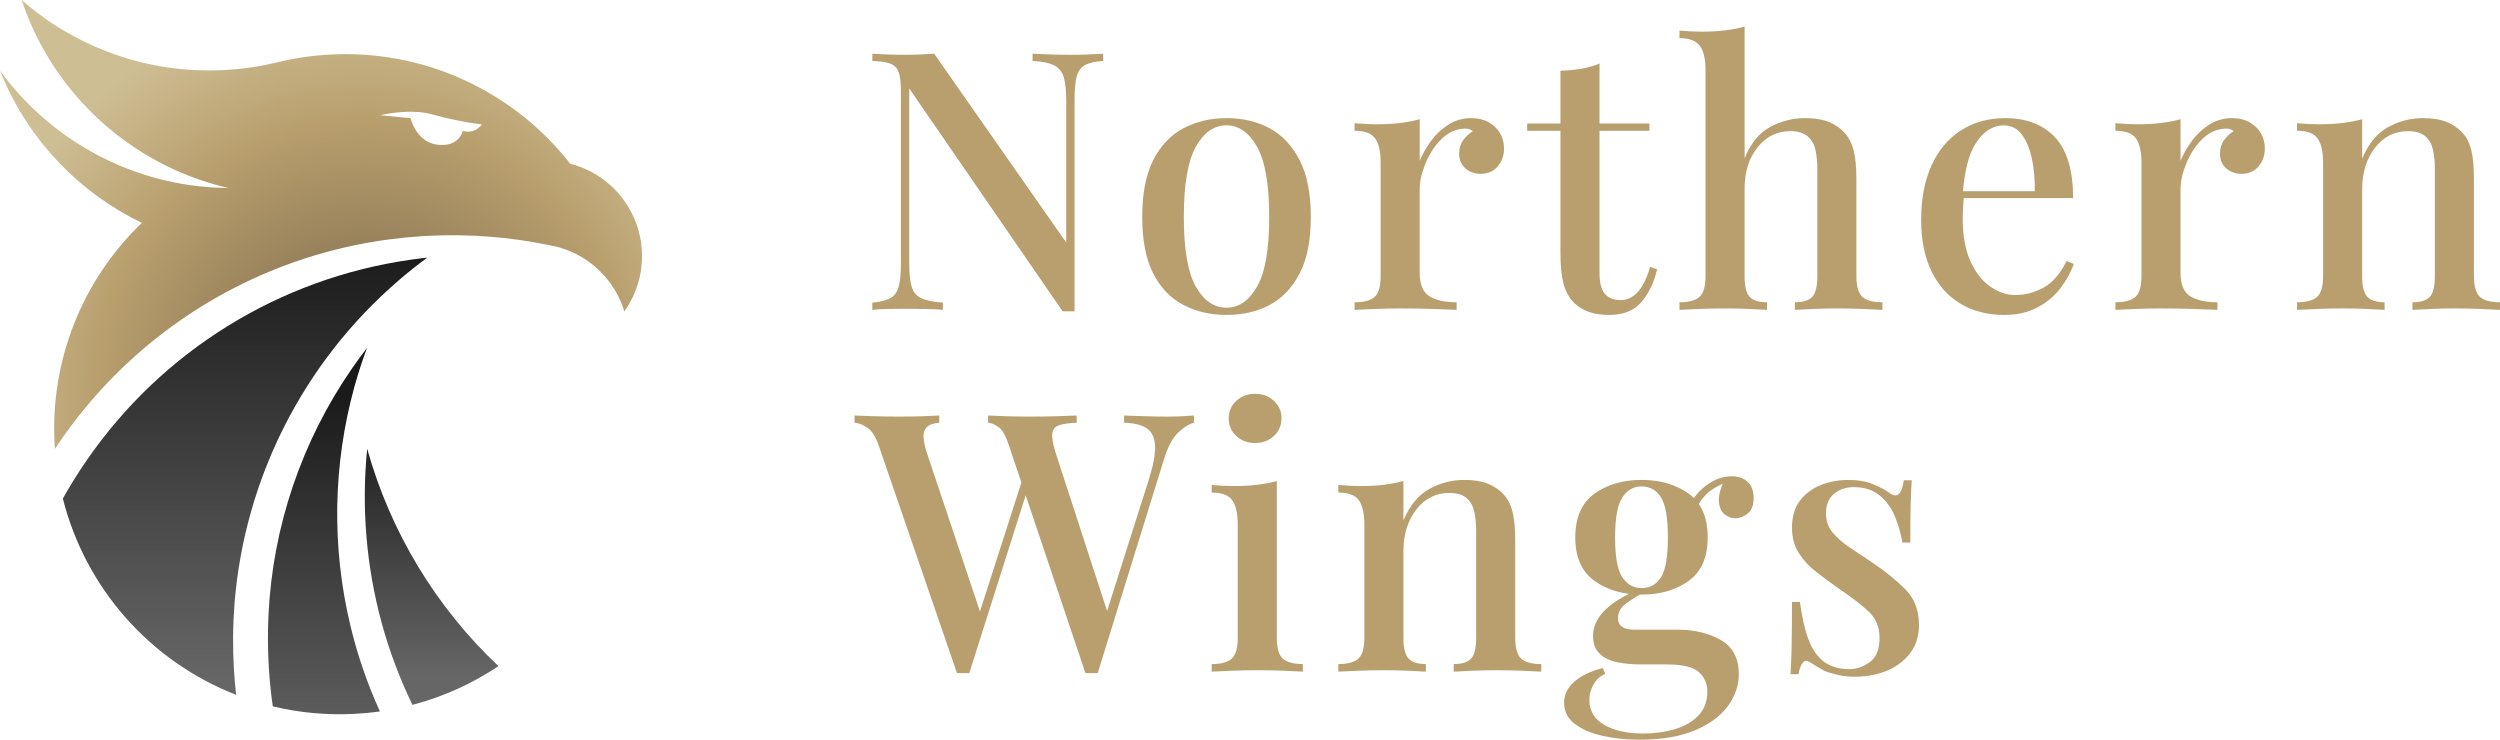
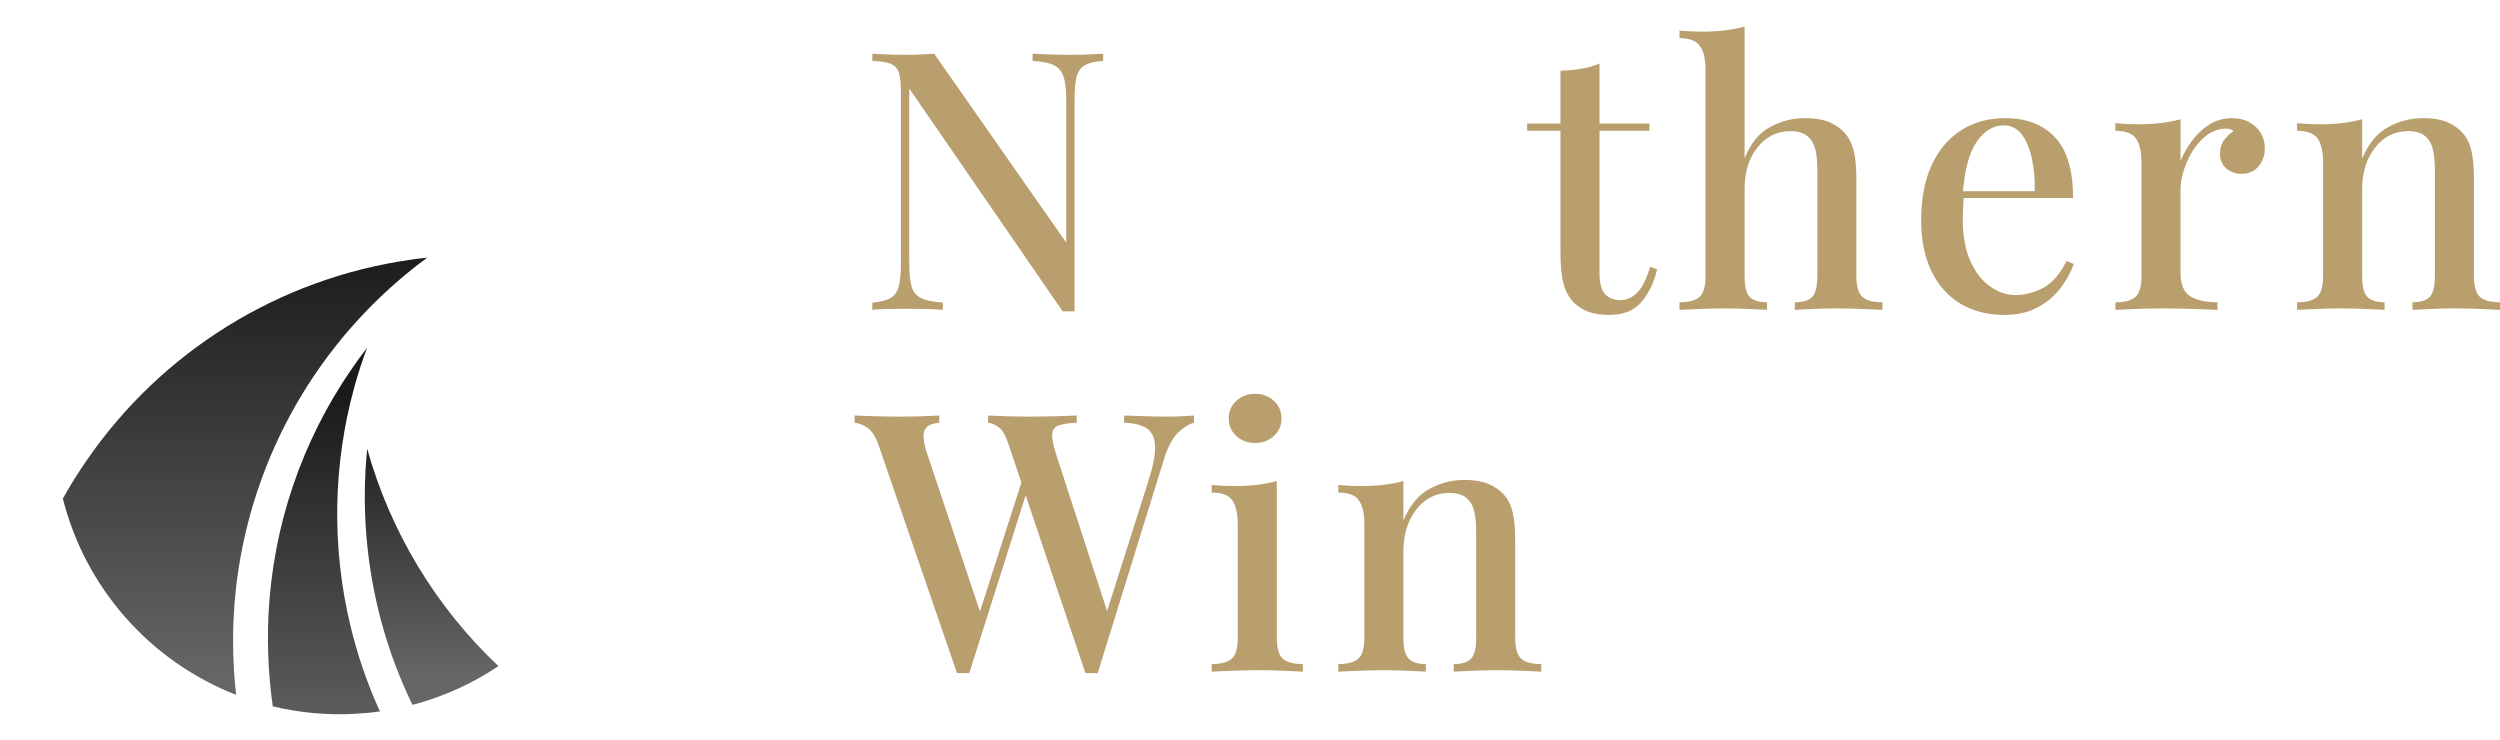
<svg xmlns="http://www.w3.org/2000/svg" xmlns:xlink="http://www.w3.org/1999/xlink" id="Layer_2" viewBox="0 0 1796.63 531.57">
  <defs>
    <style>.cls-1{fill:url(#linear-gradient-2);}.cls-2{fill:#b99f6e;}.cls-3{fill:url(#linear-gradient-3);}.cls-4{fill:url(#linear-gradient);}.cls-5{fill:url(#Dark_gold_gradient);}</style>
    <linearGradient id="linear-gradient" x1="5309.36" y1="7054.17" x2="5309.36" y2="7053.16" gradientTransform="translate(-1373664.33 2190203.29) scale(258.76 -310.46)" gradientUnits="userSpaceOnUse">
      <stop offset="0" stop-color="#1a1a1a" />
      <stop offset="1" stop-color="#666" />
    </linearGradient>
    <linearGradient id="linear-gradient-2" x1="5262.93" y1="7058.18" x2="5262.93" y2="7057.16" gradientTransform="translate(-418271.4 1836680.55) scale(79.52 -260.18)" xlink:href="#linear-gradient" />
    <linearGradient id="linear-gradient-3" x1="5273.8" y1="7068.82" x2="5273.8" y2="7067.81" gradientTransform="translate(-500088.89 1285766.67) scale(94.88 -181.85)" xlink:href="#linear-gradient" />
    <radialGradient id="Dark_gold_gradient" cx="261.34" cy="277.31" fx="261.34" fy="277.31" r="375.53" gradientTransform="matrix(1, 0, 0, 1, 0, 0)" gradientUnits="userSpaceOnUse">
      <stop offset=".25" stop-color="#96805a" />
      <stop offset=".51" stop-color="#b99f6e" />
      <stop offset=".75" stop-color="#cebe94" />
    </radialGradient>
  </defs>
  <g id="Original_with_gradient">
    <g>
      <g>
        <path id="Path_528" class="cls-4" d="M307.03,185.16c-7.16,5.25-14.09,10.78-20.8,16.59-68.11,58.72-110.37,141.89-117.66,231.52-1.27,16.17-1.41,32.4-.41,48.59,.37,5.87,.87,11.71,1.53,17.5-61.87-24.14-108.26-76.69-124.53-141.07,5.24-9.39,10.93-18.51,17.05-27.35,54.07-78.6,138.61-130.95,233.07-144.32,3.9-.56,7.81-1.04,11.76-1.46" />
        <path id="Path_529" class="cls-1" d="M251.74,449.26c5.07,21.31,12.2,42.07,21.29,62-6.11,.87-12.31,1.46-18.59,1.77-19.62,1.01-39.29-.82-58.4-5.41-1.31-9.1-2.25-18.33-2.83-27.69-.78-12.7-.87-25.44-.26-38.15,3.09-63.47,23.9-124.8,60.06-177.06,3.45-5.01,7.04-9.92,10.77-14.74-3.44,9.23-6.49,18.63-9.15,28.21-15.36,55.87-16.36,114.71-2.9,171.07" />
        <path id="Path_530" class="cls-3" d="M358.18,478.72c-18.89,12.66-39.77,22.06-61.76,27.83-9.2-18.91-16.61-38.63-22.14-58.92-11.08-40.72-14.61-83.13-10.41-125.12,16.68,59.66,49.28,113.66,94.32,156.21" />
-         <path id="Path_531" class="cls-5" d="M436.43,131.18c-1.47-1.21-3.02-2.38-4.6-3.47-6.67-4.62-14.11-8-21.97-9.99-6.93-8.86-14.58-17.13-22.86-24.73-.6-.56-1.2-1.1-1.8-1.63-5.33-4.79-10.92-9.3-16.73-13.5-2.15-1.57-4.34-3.09-6.56-4.56-36.59-24.44-80.09-36.41-124.03-34.14-12.79,.64-25.5,2.46-37.95,5.45-.42,.11-.85,.22-1.28,.31-12.43,2.98-25.11,4.81-37.88,5.44C107.65,53.09,55.55,35.03,15.52,0c14.47,43.32,42.97,80.57,80.99,105.88,14.61,9.76,30.41,17.59,47.02,23.3,6.78,2.34,13.68,4.32,20.67,5.93-9.13-.06-18.25-.74-27.29-2.01-17.64-2.5-34.88-7.3-51.27-14.27C51.49,104.28,21.9,80.78,0,50.81c14.42,36.28,38.88,67.7,70.5,90.58,9.9,7.18,20.42,13.46,31.44,18.77-42.89,41.13-65.79,98.87-62.74,158.22,.07,1.39,.15,2.78,.25,4.18,4.02-6.08,8.22-12.02,12.63-17.83,49.96-66.16,122.29-111.87,203.48-128.62,15.91-3.27,32.03-5.41,48.25-6.41,1.01-.06,2.02-.13,3.04-.18,3.9-.2,7.8-.33,11.69-.41,2.58-.06,5.16-.08,7.73-.06,1.54,0,3.09,0,4.63,.05,6.87,.11,13.69,.43,20.44,.94,14.44,1.09,28.8,3.12,42.98,6.06,.01,0,.04,.01,.06,.01h.01c2.15,.45,4.29,.9,6.45,1.4,.06,.01,.1,.02,.16,.03l.13,.04c.6,.16,1.19,.34,1.77,.51,21.93,6.63,39.11,23.77,45.77,45.7,1.11-1.57,2.16-3.18,3.15-4.85,2.97-4.99,5.29-10.33,6.9-15.91,.59-2.01,1.08-4.07,1.47-6.15,4.69-24.6-4.43-49.8-23.77-65.7m-103.82-37.07s-2.72,11.84-18.25,9.88c-15.52-1.96-19.28-19.09-19.28-19.09l-21.87-2.09s21.36-5.35,38.18-.43c11.48,3.2,23.17,5.57,34.99,7.1-4.62,5.44-9.06,5.64-13.78,4.63" />
      </g>
      <g>
        <path class="cls-2" d="M792.78,38.61v5.2c-5.89,.35-10.31,1.39-13.26,3.12-2.95,1.73-4.9,4.55-5.85,8.45-.95,3.9-1.43,9.41-1.43,16.51V223.73h-8.58l-110.24-160.16v124.8c0,7.28,.52,12.96,1.56,17.03,1.04,4.07,3.29,6.98,6.76,8.71,3.46,1.73,8.75,2.86,15.86,3.38v5.2c-3.29-.35-7.5-.56-12.61-.65-5.11-.08-9.92-.13-14.43-.13s-8.67,.04-13,.13c-4.33,.09-7.89,.3-10.66,.65v-5.2c5.72-.52,10.05-1.6,13-3.25,2.95-1.65,4.94-4.46,5.98-8.45,1.04-3.99,1.56-9.45,1.56-16.38V66.17c0-6.41-.52-11.13-1.56-14.17-1.04-3.03-3.03-5.11-5.98-6.24-2.95-1.12-7.28-1.77-13-1.95v-5.2c2.77,.17,6.33,.35,10.66,.52,4.33,.17,8.67,.26,13,.26,3.81,0,7.54-.09,11.18-.26,3.64-.17,6.85-.34,9.62-.52l94.9,135.72V72.93c0-7.45-.56-13.17-1.69-17.16-1.13-3.99-3.42-6.89-6.89-8.71-3.47-1.82-8.67-2.9-15.6-3.25v-5.2c3.12,.17,7.28,.35,12.48,.52,5.2,.17,10.05,.26,14.56,.26s8.67-.09,13-.26c4.33-.17,7.89-.34,10.66-.52Z" />
-         <path class="cls-2" d="M881.44,84.89c11.61,0,21.93,2.43,30.94,7.28,9.01,4.85,16.21,12.48,21.58,22.88,5.37,10.4,8.06,24.01,8.06,40.82s-2.69,30.38-8.06,40.69c-5.38,10.31-12.57,17.85-21.58,22.62-9.01,4.76-19.33,7.15-30.94,7.15s-21.75-2.38-30.94-7.15c-9.19-4.77-16.42-12.31-21.71-22.62-5.29-10.31-7.93-23.88-7.93-40.69s2.64-30.42,7.93-40.82c5.29-10.4,12.52-18.03,21.71-22.88,9.19-4.85,19.5-7.28,30.94-7.28Zm0,5.2c-9.01,0-16.38,5.16-22.1,15.47-5.72,10.31-8.58,27.08-8.58,50.31s2.86,39.91,8.58,50.05c5.72,10.14,13.08,15.21,22.1,15.21s16.16-5.07,21.97-15.21c5.8-10.14,8.71-26.82,8.71-50.05s-2.91-40-8.71-50.31c-5.81-10.31-13.13-15.47-21.97-15.47Z" />
-         <path class="cls-2" d="M1057.2,84.89c5.03,0,9.32,1.04,12.87,3.12,3.55,2.08,6.24,4.73,8.06,7.93,1.82,3.21,2.73,6.8,2.73,10.79,0,5.03-1.52,9.32-4.55,12.87-3.03,3.55-7.06,5.33-12.09,5.33-4.33,0-8.02-1.3-11.05-3.9-3.03-2.6-4.55-6.15-4.55-10.66,0-3.81,1-7.06,2.99-9.75,1.99-2.69,4.29-4.81,6.89-6.37-1.73-1.38-3.81-1.99-6.24-1.82-6.24,.35-11.74,2.9-16.51,7.67-4.77,4.77-8.54,10.53-11.31,17.29-2.78,6.76-4.16,13-4.16,18.72v59.8c0,8.5,2.34,14.17,7.02,17.03,4.68,2.86,11.18,4.29,19.5,4.29v5.46c-3.99-.17-9.66-.39-17.03-.65-7.37-.26-15.12-.39-23.27-.39-6.24,0-12.48,.13-18.72,.39-6.24,.26-11.01,.48-14.3,.65v-5.46c6.76,0,11.57-1.3,14.43-3.9,2.86-2.6,4.29-7.54,4.29-14.82V116.87c0-7.8-1.3-13.56-3.9-17.29-2.6-3.73-7.54-5.59-14.82-5.59v-5.46c5.55,.52,10.92,.78,16.12,.78,5.89,0,11.4-.3,16.51-.91,5.11-.61,9.83-1.52,14.17-2.73v29.9c2.08-5.03,4.85-9.88,8.32-14.56,3.47-4.68,7.63-8.54,12.48-11.57,4.85-3.03,10.23-4.55,16.12-4.55Z" />
        <path class="cls-2" d="M1149.5,45.63v43.16h35.88v5.2h-35.88v102.18c0,7.11,1.3,12.13,3.9,15.08,2.6,2.95,6.33,4.42,11.18,4.42,4.51,0,8.54-1.82,12.09-5.46,3.55-3.64,6.63-9.79,9.23-18.46l4.94,1.82c-2.08,9.19-5.76,16.94-11.05,23.27-5.29,6.33-13.04,9.49-23.27,9.49-5.89,0-10.83-.74-14.82-2.21-3.99-1.47-7.45-3.6-10.4-6.37-3.82-3.99-6.42-8.75-7.8-14.3-1.39-5.54-2.08-12.91-2.08-22.1V93.99h-23.92v-5.2h23.92V50.83c5.37-.17,10.4-.65,15.08-1.43,4.68-.78,9.01-2.04,13-3.77Z" />
        <path class="cls-2" d="M1253.76,19.11V113.75c4.33-10.75,10.44-18.24,18.33-22.49,7.88-4.25,16.25-6.37,25.09-6.37,6.93,0,12.61,.91,17.03,2.73s8.1,4.29,11.05,7.41c3.12,3.29,5.37,7.54,6.76,12.74,1.39,5.2,2.08,12.22,2.08,21.06v69.68c0,7.28,1.43,12.22,4.29,14.82,2.86,2.6,7.67,3.9,14.43,3.9v5.46c-3.12-.17-7.8-.39-14.04-.65-6.24-.26-12.31-.39-18.2-.39s-12,.13-17.81,.39c-5.81,.26-10.1,.48-12.87,.65v-5.46c5.89,0,10.05-1.3,12.48-3.9,2.42-2.6,3.64-7.54,3.64-14.82V121.55c0-5.03-.43-9.58-1.3-13.65-.87-4.07-2.73-7.37-5.59-9.88-2.86-2.51-7.06-3.77-12.61-3.77-9.36,0-17.16,3.86-23.4,11.57-6.24,7.71-9.36,17.64-9.36,29.77v62.92c0,7.28,1.21,12.22,3.64,14.82,2.43,2.6,6.59,3.9,12.48,3.9v5.46c-2.95-.17-7.24-.39-12.87-.65-5.63-.26-11.4-.39-17.29-.39s-12.26,.13-18.59,.39c-6.33,.26-11.05,.48-14.17,.65v-5.46c6.76,0,11.57-1.3,14.43-3.9,2.86-2.6,4.29-7.54,4.29-14.82V50.31c0-7.8-1.34-13.56-4.03-17.29-2.69-3.73-7.58-5.59-14.69-5.59v-5.46c5.54,.52,10.92,.78,16.12,.78,5.72,0,11.18-.3,16.38-.91,5.2-.6,9.96-1.51,14.3-2.73Z" />
        <path class="cls-2" d="M1440.95,84.89c15.25,0,27.21,4.59,35.88,13.78,8.67,9.19,13,23.75,13,43.68h-89.7l-.52-4.94h62.66c.17-8.49-.52-16.33-2.08-23.53-1.56-7.19-3.99-12.96-7.28-17.29-3.29-4.33-7.63-6.5-13-6.5-7.46,0-13.91,3.95-19.37,11.83-5.46,7.89-8.8,20.5-10.01,37.83l.78,1.3c-.17,2.43-.35,5.07-.52,7.93-.17,2.86-.26,5.68-.26,8.45,0,11.96,1.82,22.01,5.46,30.16,3.64,8.15,8.41,14.26,14.3,18.33,5.89,4.08,11.87,6.11,17.94,6.11,6.93,0,13.65-1.73,20.15-5.2,6.5-3.46,12.09-9.88,16.77-19.24l5.2,2.08c-2.08,5.89-5.29,11.7-9.62,17.42-4.33,5.72-9.88,10.36-16.64,13.91-6.76,3.55-14.65,5.33-23.66,5.33-12.13,0-22.71-2.73-31.72-8.19-9.01-5.46-15.95-13.3-20.8-23.53-4.85-10.23-7.28-22.36-7.28-36.4,0-15.42,2.51-28.6,7.54-39.52,5.03-10.92,12.09-19.28,21.19-25.09,9.1-5.81,19.63-8.71,31.59-8.71Z" />
        <path class="cls-2" d="M1603.97,84.89c5.03,0,9.32,1.04,12.87,3.12,3.55,2.08,6.24,4.73,8.06,7.93,1.82,3.21,2.73,6.8,2.73,10.79,0,5.03-1.52,9.32-4.55,12.87-3.03,3.55-7.06,5.33-12.09,5.33-4.33,0-8.02-1.3-11.05-3.9-3.03-2.6-4.55-6.15-4.55-10.66,0-3.81,1-7.06,2.99-9.75,1.99-2.69,4.29-4.81,6.89-6.37-1.73-1.38-3.81-1.99-6.24-1.82-6.24,.35-11.74,2.9-16.51,7.67-4.77,4.77-8.54,10.53-11.31,17.29-2.78,6.76-4.16,13-4.16,18.72v59.8c0,8.5,2.34,14.17,7.02,17.03,4.68,2.86,11.18,4.29,19.5,4.29v5.46c-3.99-.17-9.66-.39-17.03-.65-7.37-.26-15.12-.39-23.27-.39-6.24,0-12.48,.13-18.72,.39-6.24,.26-11.01,.48-14.3,.65v-5.46c6.76,0,11.57-1.3,14.43-3.9,2.86-2.6,4.29-7.54,4.29-14.82V116.87c0-7.8-1.3-13.56-3.9-17.29-2.6-3.73-7.54-5.59-14.82-5.59v-5.46c5.55,.52,10.92,.78,16.12,.78,5.89,0,11.4-.3,16.51-.91,5.11-.61,9.83-1.52,14.17-2.73v29.9c2.08-5.03,4.85-9.88,8.32-14.56,3.47-4.68,7.63-8.54,12.48-11.57,4.85-3.03,10.23-4.55,16.12-4.55Z" />
        <path class="cls-2" d="M1741.25,84.89c6.93,0,12.61,.91,17.03,2.73s8.1,4.29,11.05,7.41c3.12,3.29,5.33,7.54,6.63,12.74,1.3,5.2,1.95,12.22,1.95,21.06v69.68c0,7.28,1.43,12.22,4.29,14.82,2.86,2.6,7.67,3.9,14.43,3.9v5.46c-2.95-.17-7.54-.39-13.78-.65-6.24-.26-12.39-.39-18.46-.39s-11.74,.13-17.55,.39c-5.81,.26-10.18,.48-13.13,.65v-5.46c5.89,0,10.05-1.3,12.48-3.9,2.42-2.6,3.64-7.54,3.64-14.82V121.55c0-5.03-.43-9.58-1.3-13.65-.87-4.07-2.69-7.37-5.46-9.88-2.78-2.51-6.93-3.77-12.48-3.77-9.71,0-17.64,3.99-23.79,11.96-6.15,7.97-9.23,17.85-9.23,29.64v62.66c0,7.28,1.25,12.22,3.77,14.82,2.51,2.6,6.63,3.9,12.35,3.9v5.46c-2.78-.17-6.98-.39-12.61-.65-5.63-.26-11.48-.39-17.55-.39s-12.05,.13-18.46,.39c-6.42,.26-11.18,.48-14.3,.65v-5.46c6.76,0,11.57-1.3,14.43-3.9,2.86-2.6,4.29-7.54,4.29-14.82V116.87c0-7.8-1.3-13.56-3.9-17.29-2.6-3.73-7.54-5.59-14.82-5.59v-5.46c5.55,.52,10.92,.78,16.12,.78,5.89,0,11.4-.3,16.51-.91,5.11-.61,9.83-1.52,14.17-2.73v28.34c4.5-10.75,10.7-18.29,18.59-22.62,7.88-4.33,16.25-6.5,25.09-6.5Z" />
-         <path class="cls-2" d="M675,298.61v5.2c-4.16,.35-7.11,1.34-8.84,2.99-1.73,1.65-2.56,3.99-2.47,7.02,.09,3.03,.91,6.98,2.47,11.83l40.3,120.38-6.76,7.54,35.36-109.98,3.9,6.5-42.38,133.64h-8.84l-56.16-163.28c-2.25-6.58-5.03-10.96-8.32-13.13-3.29-2.17-6.33-3.33-9.1-3.51v-5.2c4.16,.17,9.1,.35,14.82,.52,5.72,.17,11.27,.26,16.64,.26,6.24,0,11.92-.09,17.03-.26,5.11-.17,9.23-.34,12.35-.52Zm183.04,0v5.2c-3.47,.87-7.2,3.16-11.18,6.89-3.99,3.73-7.37,9.92-10.14,18.59l-47.84,154.44h-8.84l-55.12-164.06c-2.08-6.41-4.46-10.62-7.15-12.61-2.69-1.99-5.24-3.08-7.67-3.25v-5.2c3.64,.17,8.15,.35,13.52,.52,5.37,.17,10.57,.26,15.6,.26,7.1,0,13.73-.09,19.89-.26,6.15-.17,11.05-.34,14.69-.52v5.2c-5.2,.17-9.32,.74-12.35,1.69-3.03,.96-4.77,2.91-5.2,5.85-.43,2.95,.39,7.71,2.47,14.3l38.22,117.52-4.42,5.72,32.76-103.22c3.47-10.75,5.07-19.11,4.81-25.09-.26-5.98-2.25-10.23-5.98-12.74-3.73-2.51-9.14-3.85-16.25-4.03v-5.2c5.2,.17,10.4,.35,15.6,.52,5.2,.17,10.23,.26,15.08,.26,4.33,0,8.02-.09,11.05-.26,3.03-.17,5.85-.34,8.45-.52Z" />
+         <path class="cls-2" d="M675,298.61v5.2c-4.16,.35-7.11,1.34-8.84,2.99-1.73,1.65-2.56,3.99-2.47,7.02,.09,3.03,.91,6.98,2.47,11.83l40.3,120.38-6.76,7.54,35.36-109.98,3.9,6.5-42.38,133.64h-8.84l-56.16-163.28c-2.25-6.58-5.03-10.96-8.32-13.13-3.29-2.17-6.33-3.33-9.1-3.51v-5.2c4.16,.17,9.1,.35,14.82,.52,5.72,.17,11.27,.26,16.64,.26,6.24,0,11.92-.09,17.03-.26,5.11-.17,9.23-.34,12.35-.52m183.04,0v5.2c-3.47,.87-7.2,3.16-11.18,6.89-3.99,3.73-7.37,9.92-10.14,18.59l-47.84,154.44h-8.84l-55.12-164.06c-2.08-6.41-4.46-10.62-7.15-12.61-2.69-1.99-5.24-3.08-7.67-3.25v-5.2c3.64,.17,8.15,.35,13.52,.52,5.37,.17,10.57,.26,15.6,.26,7.1,0,13.73-.09,19.89-.26,6.15-.17,11.05-.34,14.69-.52v5.2c-5.2,.17-9.32,.74-12.35,1.69-3.03,.96-4.77,2.91-5.2,5.85-.43,2.95,.39,7.71,2.47,14.3l38.22,117.52-4.42,5.72,32.76-103.22c3.47-10.75,5.07-19.11,4.81-25.09-.26-5.98-2.25-10.23-5.98-12.74-3.73-2.51-9.14-3.85-16.25-4.03v-5.2c5.2,.17,10.4,.35,15.6,.52,5.2,.17,10.23,.26,15.08,.26,4.33,0,8.02-.09,11.05-.26,3.03-.17,5.85-.34,8.45-.52Z" />
        <path class="cls-2" d="M917.58,345.67v112.84c0,7.28,1.43,12.22,4.29,14.82,2.86,2.6,7.67,3.9,14.43,3.9v5.46c-2.95-.17-7.5-.39-13.65-.65-6.15-.26-12.44-.39-18.85-.39-6.07,0-12.31,.13-18.72,.39-6.42,.26-11.18,.48-14.3,.65v-5.46c6.76,0,11.57-1.3,14.43-3.9,2.86-2.6,4.29-7.54,4.29-14.82v-81.64c0-7.8-1.3-13.56-3.9-17.29-2.6-3.73-7.54-5.59-14.82-5.59v-5.46c5.55,.52,10.92,.78,16.12,.78,5.89,0,11.4-.3,16.51-.91,5.11-.61,9.83-1.52,14.17-2.73Zm-15.6-62.66c5.37,0,9.88,1.69,13.52,5.07,3.64,3.38,5.46,7.58,5.46,12.61s-1.82,9.23-5.46,12.61c-3.64,3.38-8.15,5.07-13.52,5.07s-9.88-1.69-13.52-5.07c-3.64-3.38-5.46-7.58-5.46-12.61s1.82-9.23,5.46-12.61c3.64-3.38,8.15-5.07,13.52-5.07Z" />
        <path class="cls-2" d="M1052.26,344.89c6.93,0,12.61,.91,17.03,2.73s8.1,4.29,11.05,7.41c3.12,3.29,5.33,7.54,6.63,12.74,1.3,5.2,1.95,12.22,1.95,21.06v69.68c0,7.28,1.43,12.22,4.29,14.82,2.86,2.6,7.67,3.9,14.43,3.9v5.46c-2.95-.17-7.54-.39-13.78-.65-6.24-.26-12.39-.39-18.46-.39s-11.74,.13-17.55,.39c-5.81,.26-10.18,.48-13.13,.65v-5.46c5.89,0,10.05-1.3,12.48-3.9,2.42-2.6,3.64-7.54,3.64-14.82v-76.96c0-5.03-.43-9.58-1.3-13.65-.87-4.07-2.69-7.37-5.46-9.88-2.78-2.51-6.93-3.77-12.48-3.77-9.71,0-17.64,3.99-23.79,11.96-6.15,7.97-9.23,17.85-9.23,29.64v62.66c0,7.28,1.25,12.22,3.77,14.82,2.51,2.6,6.63,3.9,12.35,3.9v5.46c-2.78-.17-6.98-.39-12.61-.65-5.63-.26-11.48-.39-17.55-.39s-12.05,.13-18.46,.39c-6.42,.26-11.18,.48-14.3,.65v-5.46c6.76,0,11.57-1.3,14.43-3.9,2.86-2.6,4.29-7.54,4.29-14.82v-81.64c0-7.8-1.3-13.56-3.9-17.29-2.6-3.73-7.54-5.59-14.82-5.59v-5.46c5.55,.52,10.92,.78,16.12,.78,5.89,0,11.4-.3,16.51-.91,5.11-.61,9.83-1.52,14.17-2.73v28.34c4.5-10.75,10.7-18.29,18.59-22.62,7.88-4.33,16.25-6.5,25.09-6.5Z" />
-         <path class="cls-2" d="M1178.1,531.57c-9.71,0-18.68-.96-26.91-2.86-8.24-1.91-14.82-4.81-19.76-8.71-4.94-3.9-7.41-8.88-7.41-14.95,0-5.72,2.42-10.75,7.28-15.08,4.85-4.33,11.7-7.62,20.54-9.88l1.82,4.16c-3.64,1.56-6.46,4.07-8.45,7.54-1.99,3.47-2.99,7.28-2.99,11.44,0,7.62,3.55,13.52,10.66,17.68,7.11,4.16,16.47,6.24,28.08,6.24,7.8,0,15.21-1,22.23-2.99,7.02-2,12.74-5.25,17.16-9.75,4.42-4.51,6.63-10.31,6.63-17.42,0-5.55-2-10.18-5.98-13.91-3.99-3.73-11.87-5.59-23.66-5.59h-18.2c-6.07,0-11.7-.52-16.9-1.56-5.2-1.04-9.4-3.08-12.61-6.11-3.21-3.03-4.81-7.32-4.81-12.87,0-6.24,2.6-12.13,7.8-17.68,5.2-5.55,13.95-11.01,26.26-16.38l3.12,2.34c-5.03,2.77-9.49,5.59-13.39,8.45-3.9,2.86-5.85,6.37-5.85,10.53,0,5.55,3.99,8.32,11.96,8.32h30.94c11.96,0,22.27,2.47,30.94,7.41,8.67,4.94,13,13.13,13,24.57,0,8.15-2.65,15.82-7.93,23.01-5.29,7.19-13.22,13-23.79,17.42-10.57,4.42-23.83,6.63-39.78,6.63Zm1.56-104.26c-13.35,0-24.61-3.29-33.8-9.88-9.19-6.59-13.78-16.99-13.78-31.2s4.59-24.87,13.78-31.46c9.19-6.59,20.45-9.88,33.8-9.88s24.83,3.29,33.93,9.88c9.1,6.59,13.65,17.07,13.65,31.46s-4.55,24.61-13.65,31.2c-9.1,6.59-20.41,9.88-33.93,9.88Zm0-4.68c6.07,0,10.75-2.6,14.04-7.8,3.29-5.2,4.94-14.73,4.94-28.6s-1.65-23.44-4.94-28.73c-3.29-5.29-7.97-7.93-14.04-7.93-5.72,0-10.31,2.64-13.78,7.93-3.47,5.29-5.2,14.87-5.2,28.73s1.73,23.4,5.2,28.6c3.47,5.2,8.06,7.8,13.78,7.8Zm38.48-55.9l-4.68-1.82c2.43-6.07,6.59-11.35,12.48-15.86,5.89-4.5,12.04-6.76,18.46-6.76,4.85,0,8.71,1.34,11.57,4.03,2.86,2.69,4.29,6.46,4.29,11.31,0,5.38-1.43,9.19-4.29,11.44-2.86,2.25-5.85,3.38-8.97,3.38-2.77,0-5.33-.95-7.67-2.86-2.34-1.91-3.68-4.89-4.03-8.97-.35-4.07,.95-9.32,3.9-15.73l2.86,1.04c-6.93,2.77-12,5.68-15.21,8.71-3.21,3.03-6.11,7.06-8.71,12.09Z" />
-         <path class="cls-2" d="M1328.38,344.89c6.93,0,12.96,1.08,18.07,3.25,5.11,2.17,8.79,4.12,11.05,5.85,5.72,4.51,9.27,1.56,10.66-8.84h5.72c-.35,4.85-.61,10.7-.78,17.55-.17,6.85-.26,15.9-.26,27.17h-5.72c-1.04-6.41-2.82-12.65-5.33-18.72-2.51-6.07-6.15-11.09-10.92-15.08-4.77-3.99-10.96-5.98-18.59-5.98-5.72,0-10.49,1.61-14.3,4.81-3.82,3.21-5.72,7.93-5.72,14.17,0,5.2,1.56,9.71,4.68,13.52,3.12,3.82,7.15,7.37,12.09,10.66,4.94,3.29,10.27,6.85,15.99,10.66,9.53,6.42,17.59,12.92,24.18,19.5,6.58,6.59,9.88,15.17,9.88,25.74,0,7.97-2.12,14.73-6.37,20.28-4.25,5.55-9.84,9.75-16.77,12.61-6.94,2.86-14.56,4.29-22.88,4.29-4.16,0-8.06-.39-11.7-1.17-3.64-.78-7.02-1.78-10.14-2.99-1.91-1.04-3.77-2.12-5.59-3.25-1.82-1.12-3.6-2.21-5.33-3.25-1.73-1.21-3.29-1.04-4.68,.52-1.39,1.56-2.43,4.33-3.12,8.32h-5.72c.34-5.54,.61-12.3,.78-20.28,.17-7.97,.26-18.55,.26-31.72h5.72c1.21,9.54,3.03,17.94,5.46,25.22,2.43,7.28,6.02,12.96,10.79,17.03,4.77,4.08,11.31,6.11,19.63,6.11,4.85,0,9.62-1.69,14.3-5.07,4.68-3.38,7.02-9.23,7.02-17.55,0-7.62-2.64-13.91-7.93-18.85-5.29-4.94-12.09-10.18-20.41-15.73-5.9-4.16-11.49-8.28-16.77-12.35-5.29-4.07-9.58-8.67-12.87-13.78-3.29-5.11-4.94-11.22-4.94-18.33,0-7.8,1.86-14.21,5.59-19.24,3.73-5.02,8.71-8.79,14.95-11.31,6.24-2.51,12.91-3.77,20.02-3.77Z" />
      </g>
    </g>
  </g>
</svg>